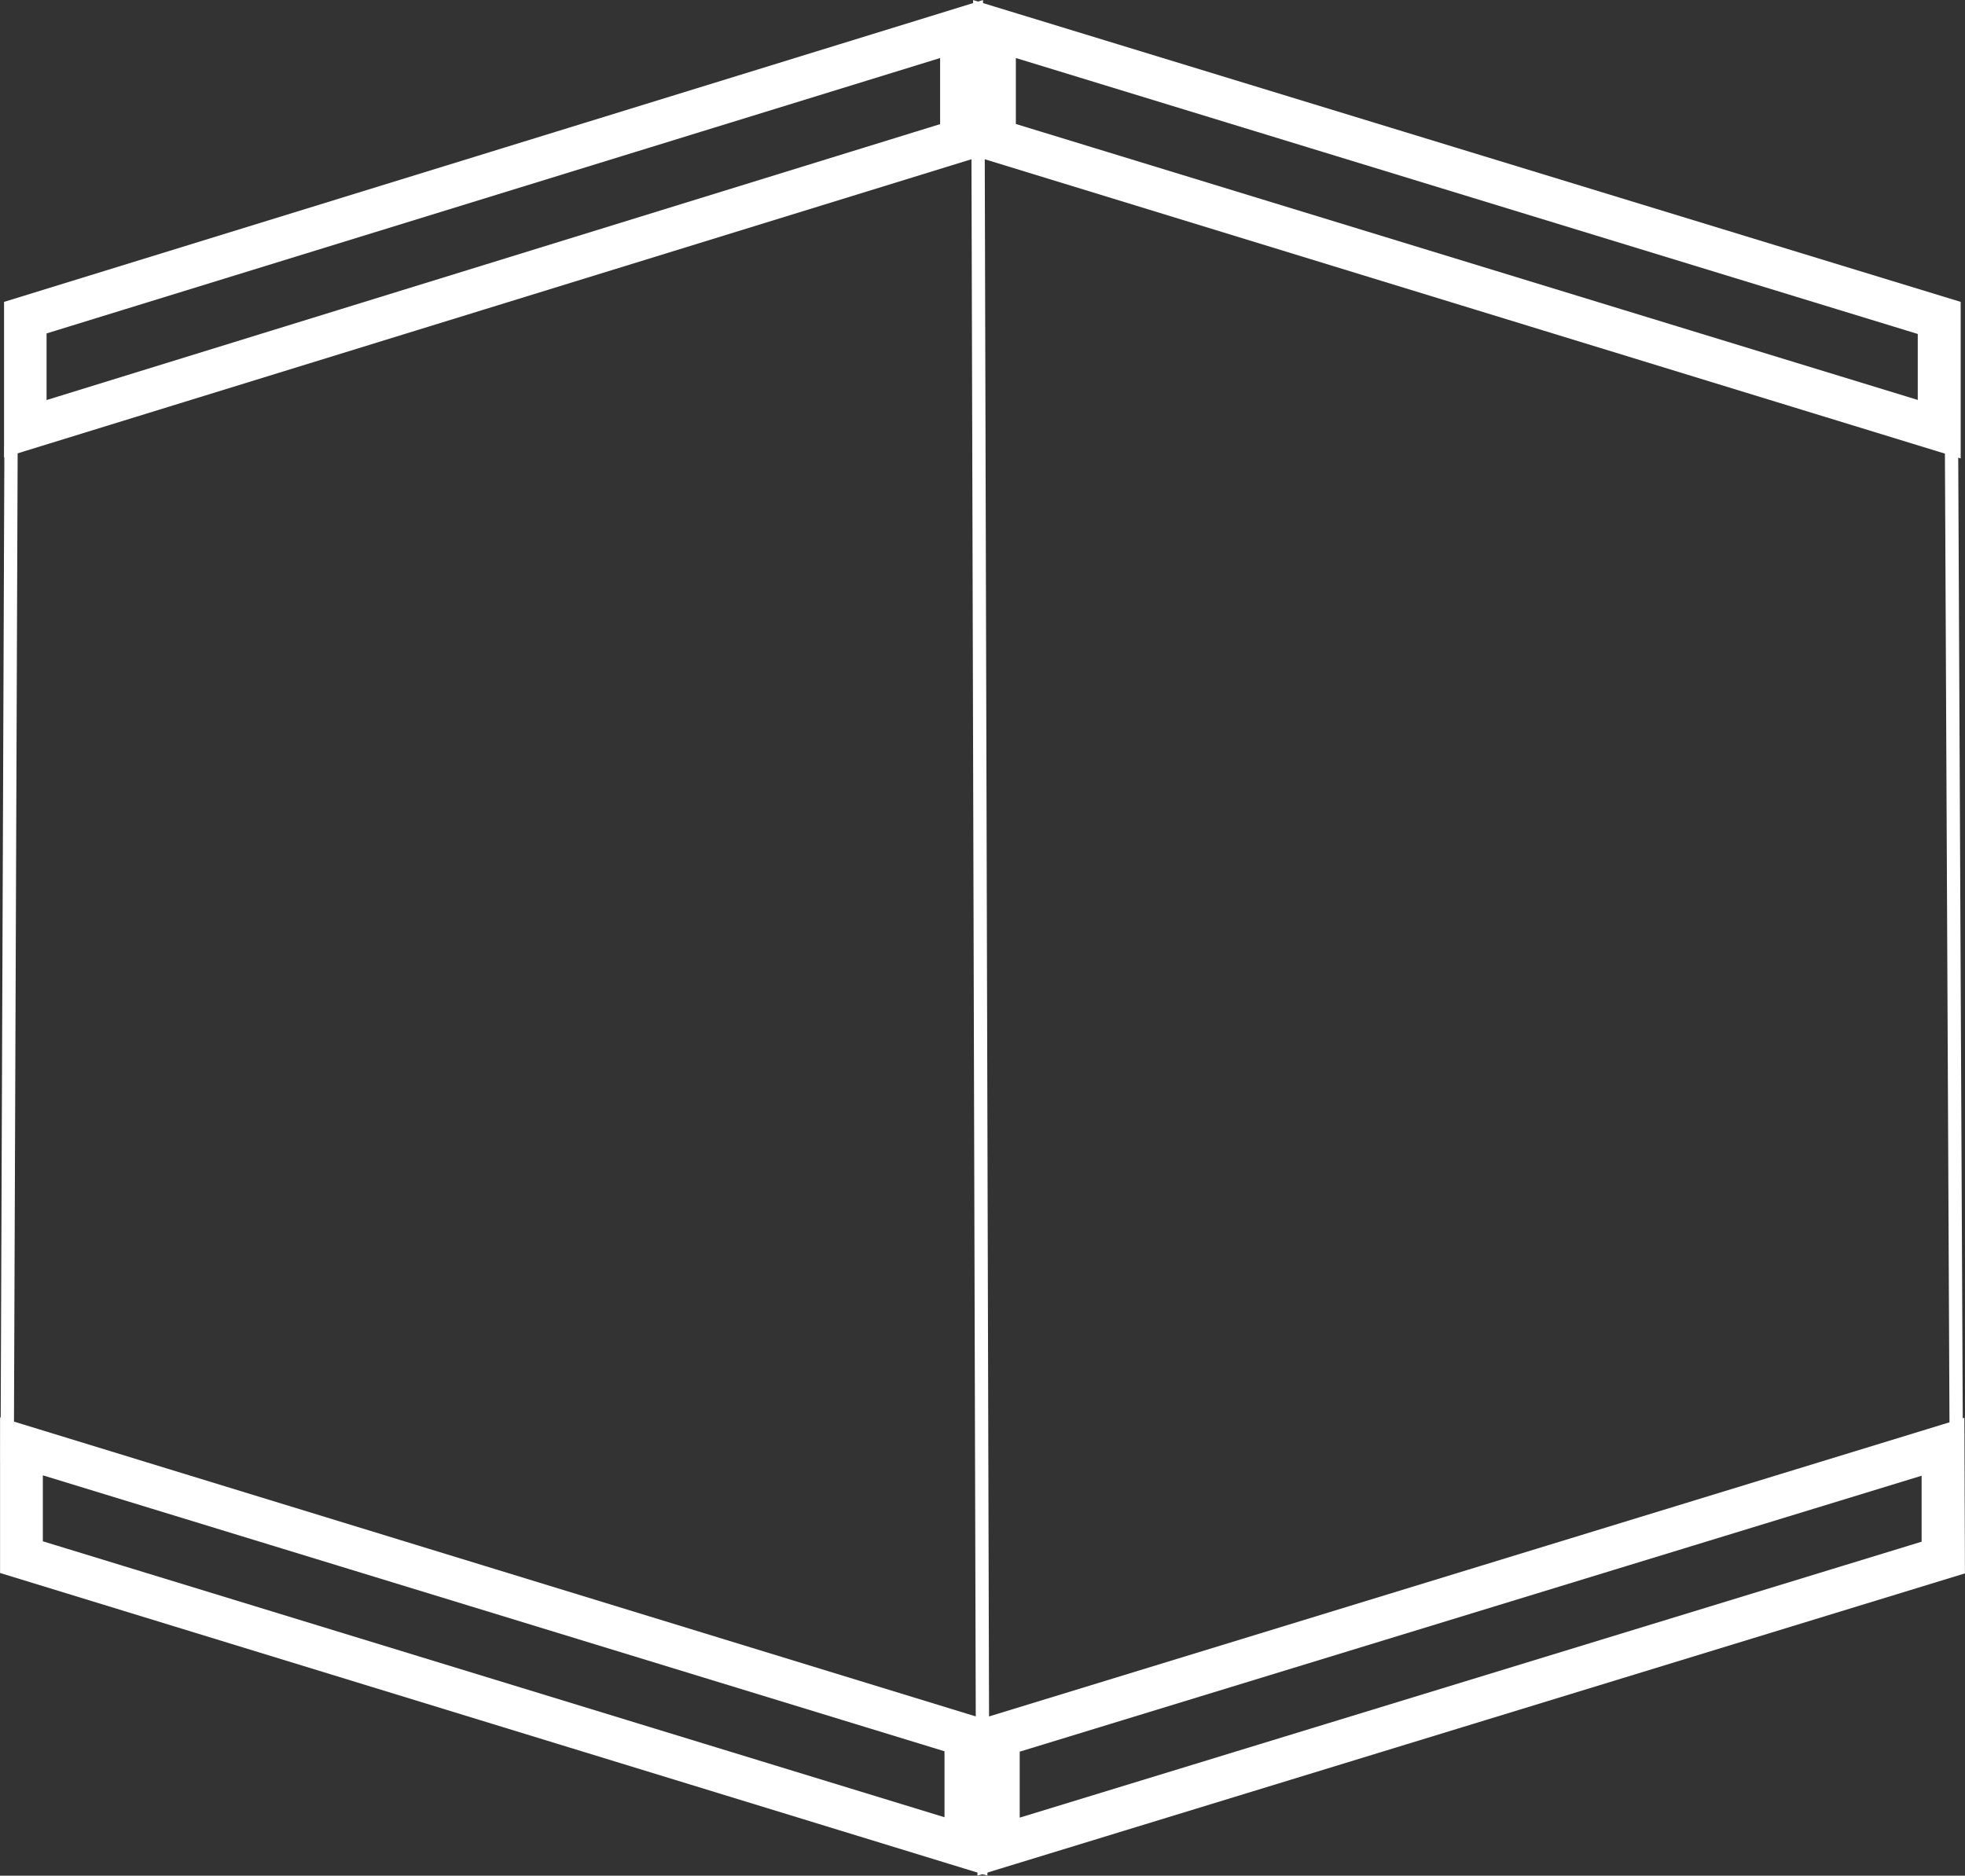
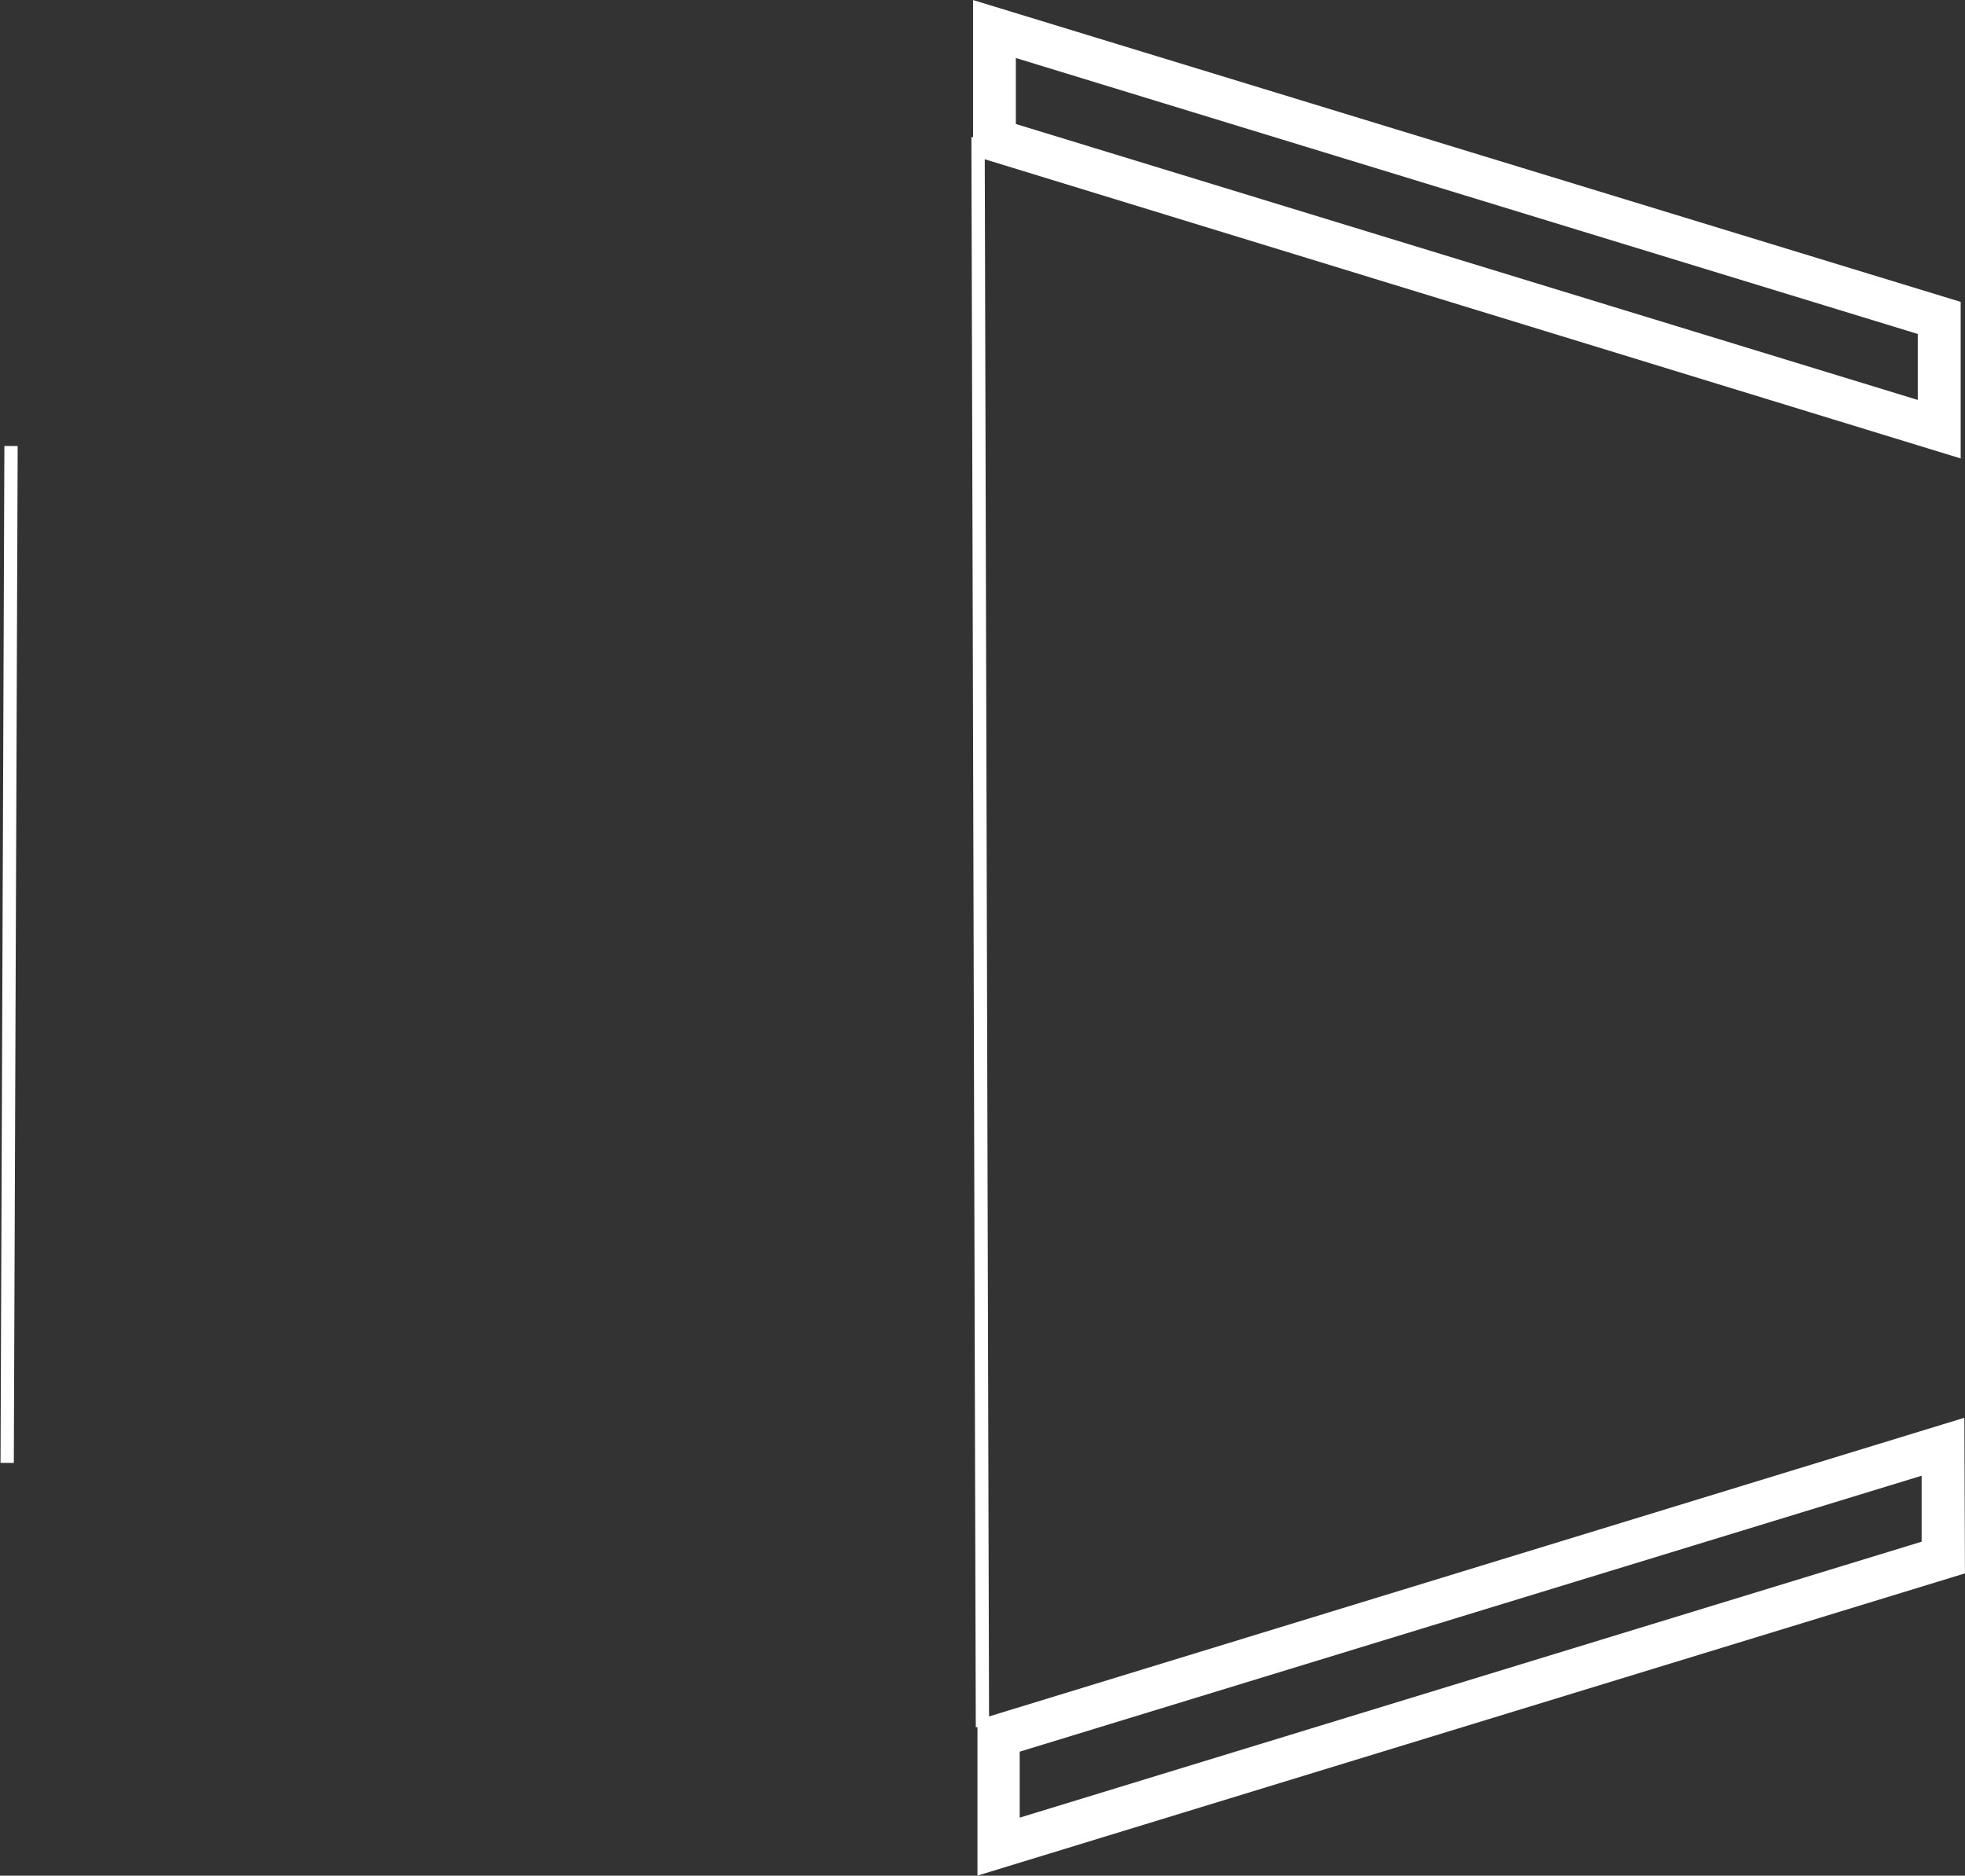
<svg xmlns="http://www.w3.org/2000/svg" viewBox="0 0 147.89 141.18">
  <rect x="0" y="0" width="147.89" height="141.18" fill="#333333" stroke="none" />
  <defs>
    <style>.cls-1{fill:#fff;stroke-width:0.75px;}.cls-1,.cls-2{stroke:#fff;stroke-miterlimit:10;}.cls-2{fill:none;}</style>
  </defs>
  <g id="Capa_2" data-name="Capa 2">
    <g id="Capa_1-2" data-name="Capa 1">
      <path class="cls-1" d="M145,110.57v5.75l-68.63,21v-5.75Zm2.47-3.35L73.94,129.74v10.93l73.57-22.52Z" />
      <path class="cls-1" d="M76.08,3.86l68.63,21v5.75l-68.63-21ZM73.61.51V11.44L147.19,34V23Z" />
      <line class="cls-2" x1="73.94" y1="130" x2="73.61" y2="10.32" />
-       <line class="cls-2" x1="147.23" y1="108.67" x2="146.87" y2="32.24" />
-       <path class="cls-1" d="M71.13,3.86V9.62l-68,21V24.82ZM73.61.51.68,23V33.93L73.61,11.44Z" />
-       <path class="cls-1" d="M2.85,110.54l68.61,21v5.75l-68.61-21ZM.38,107.19v10.93l73.56,22.55V129.74Z" />
      <line class="cls-2" x1="0.83" y1="33.57" x2="0.54" y2="110.11" />
    </g>
  </g>
</svg>